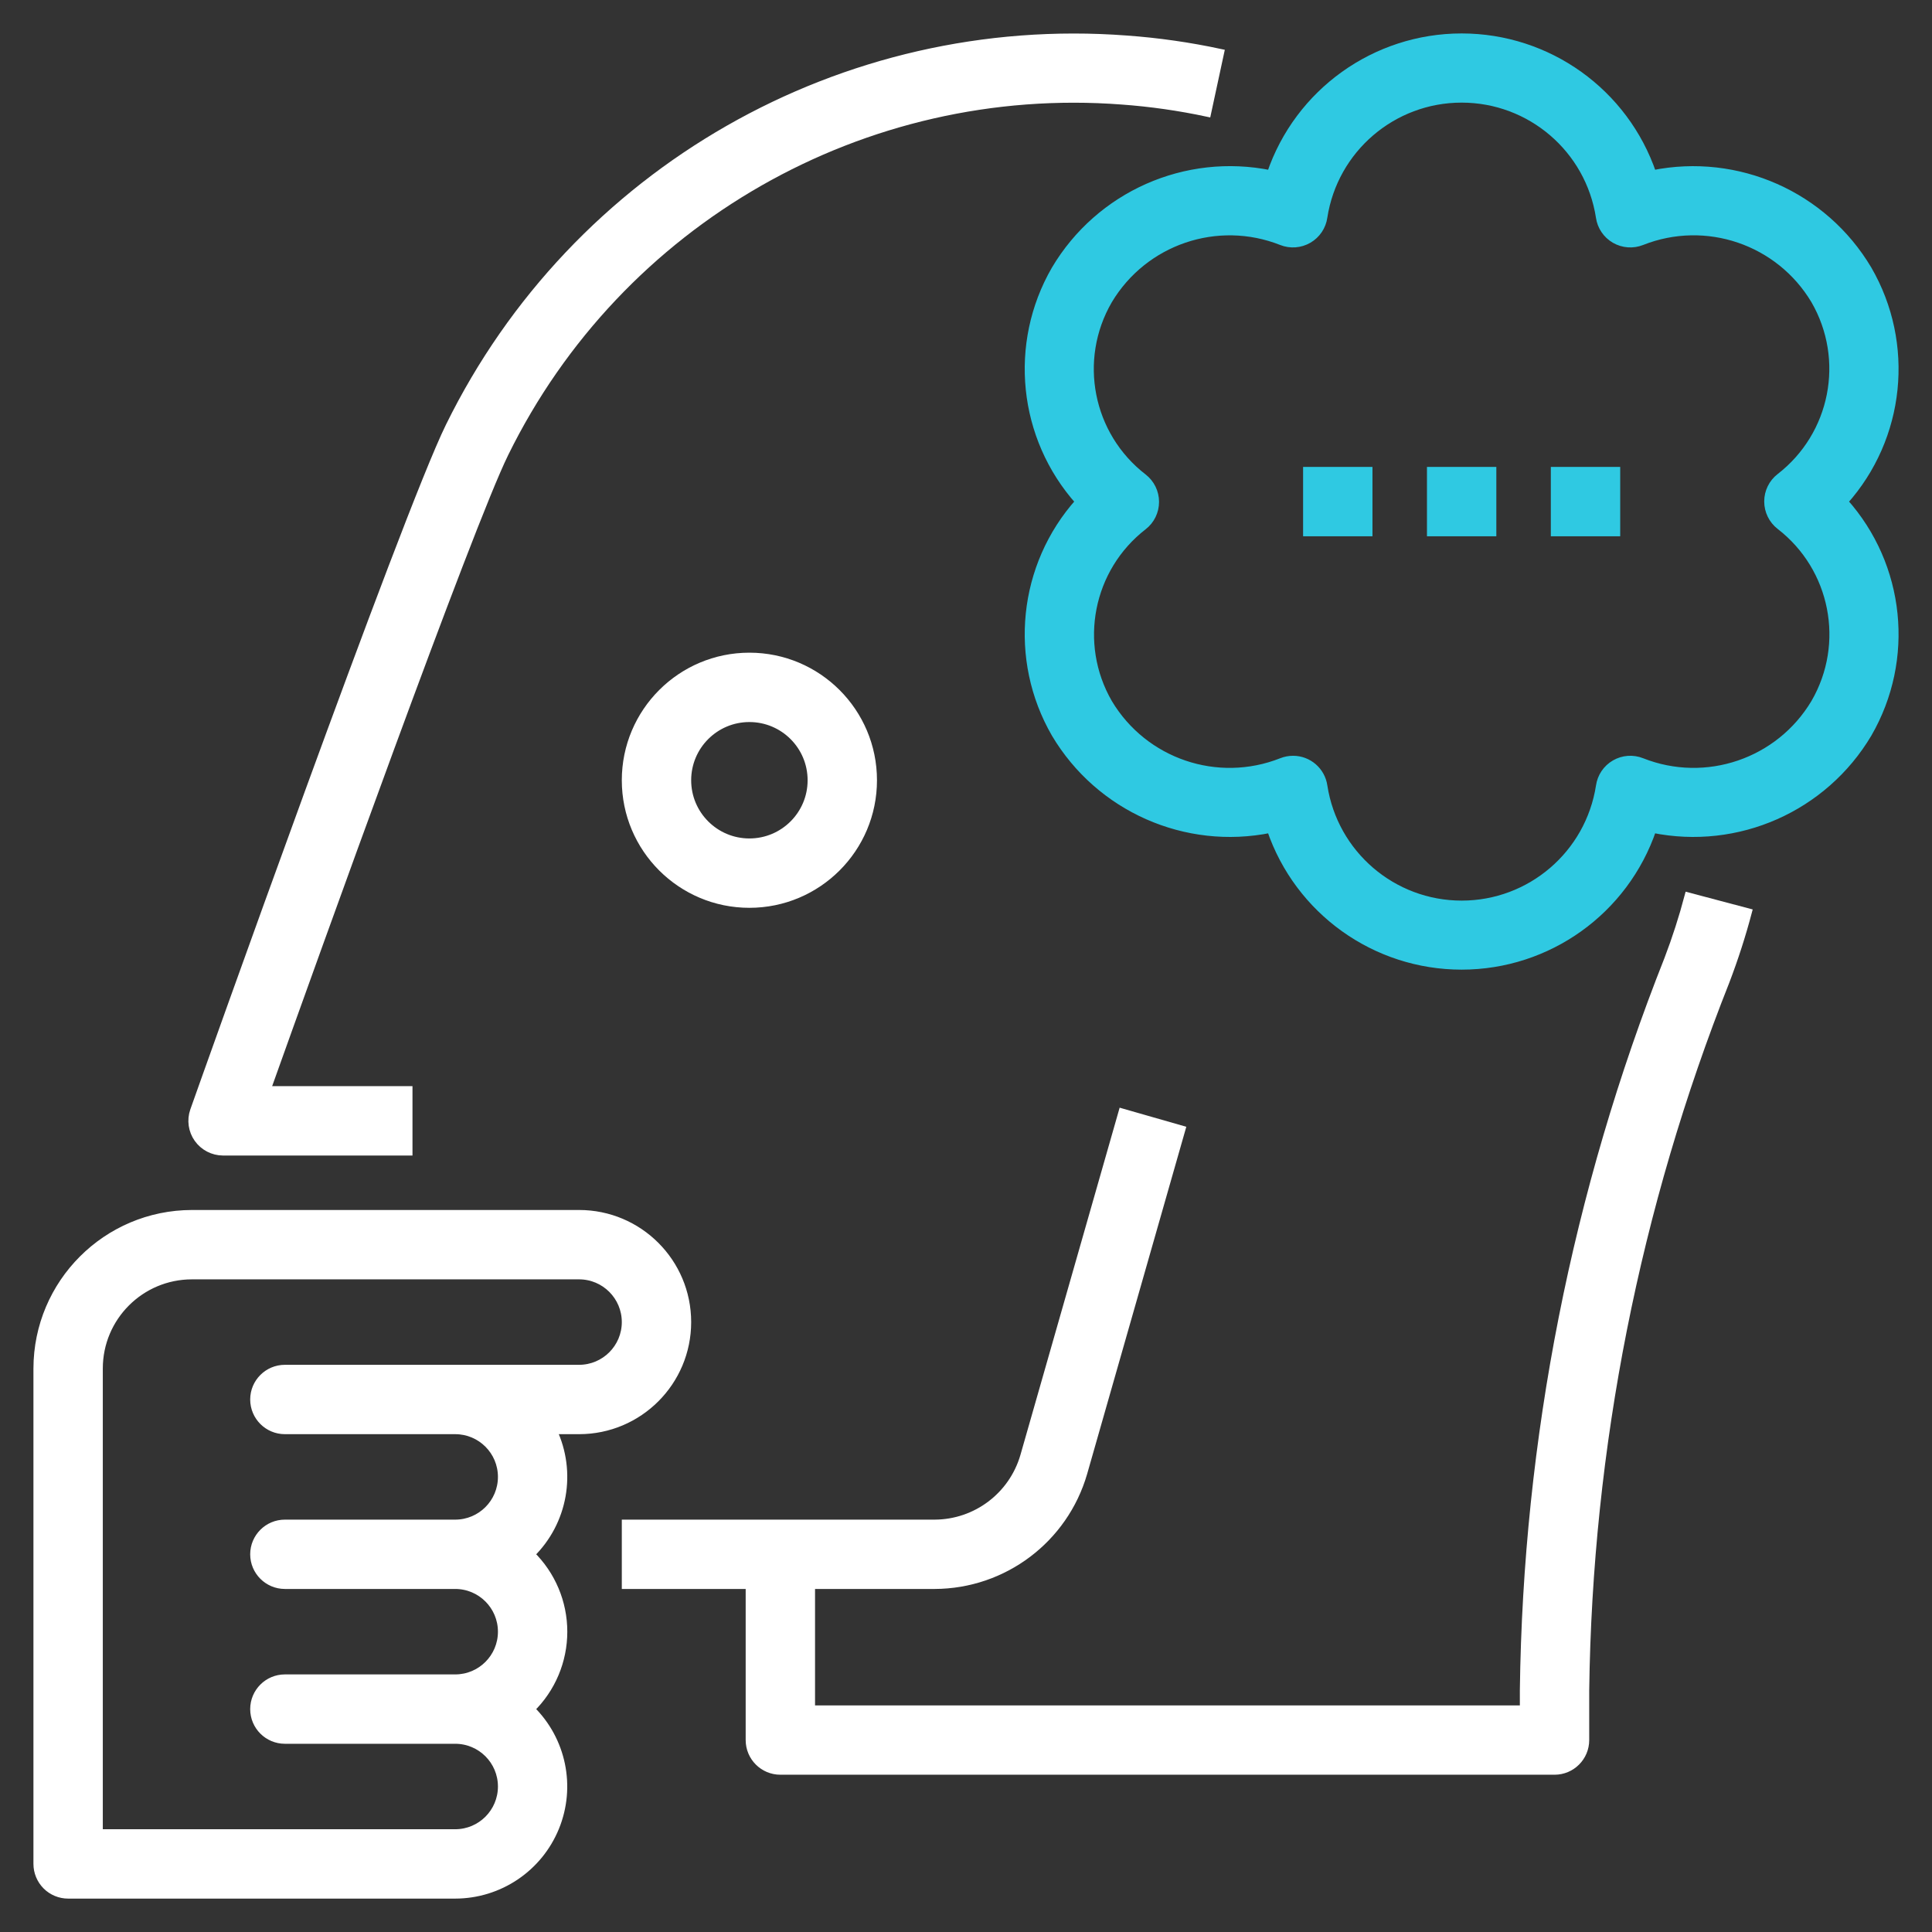
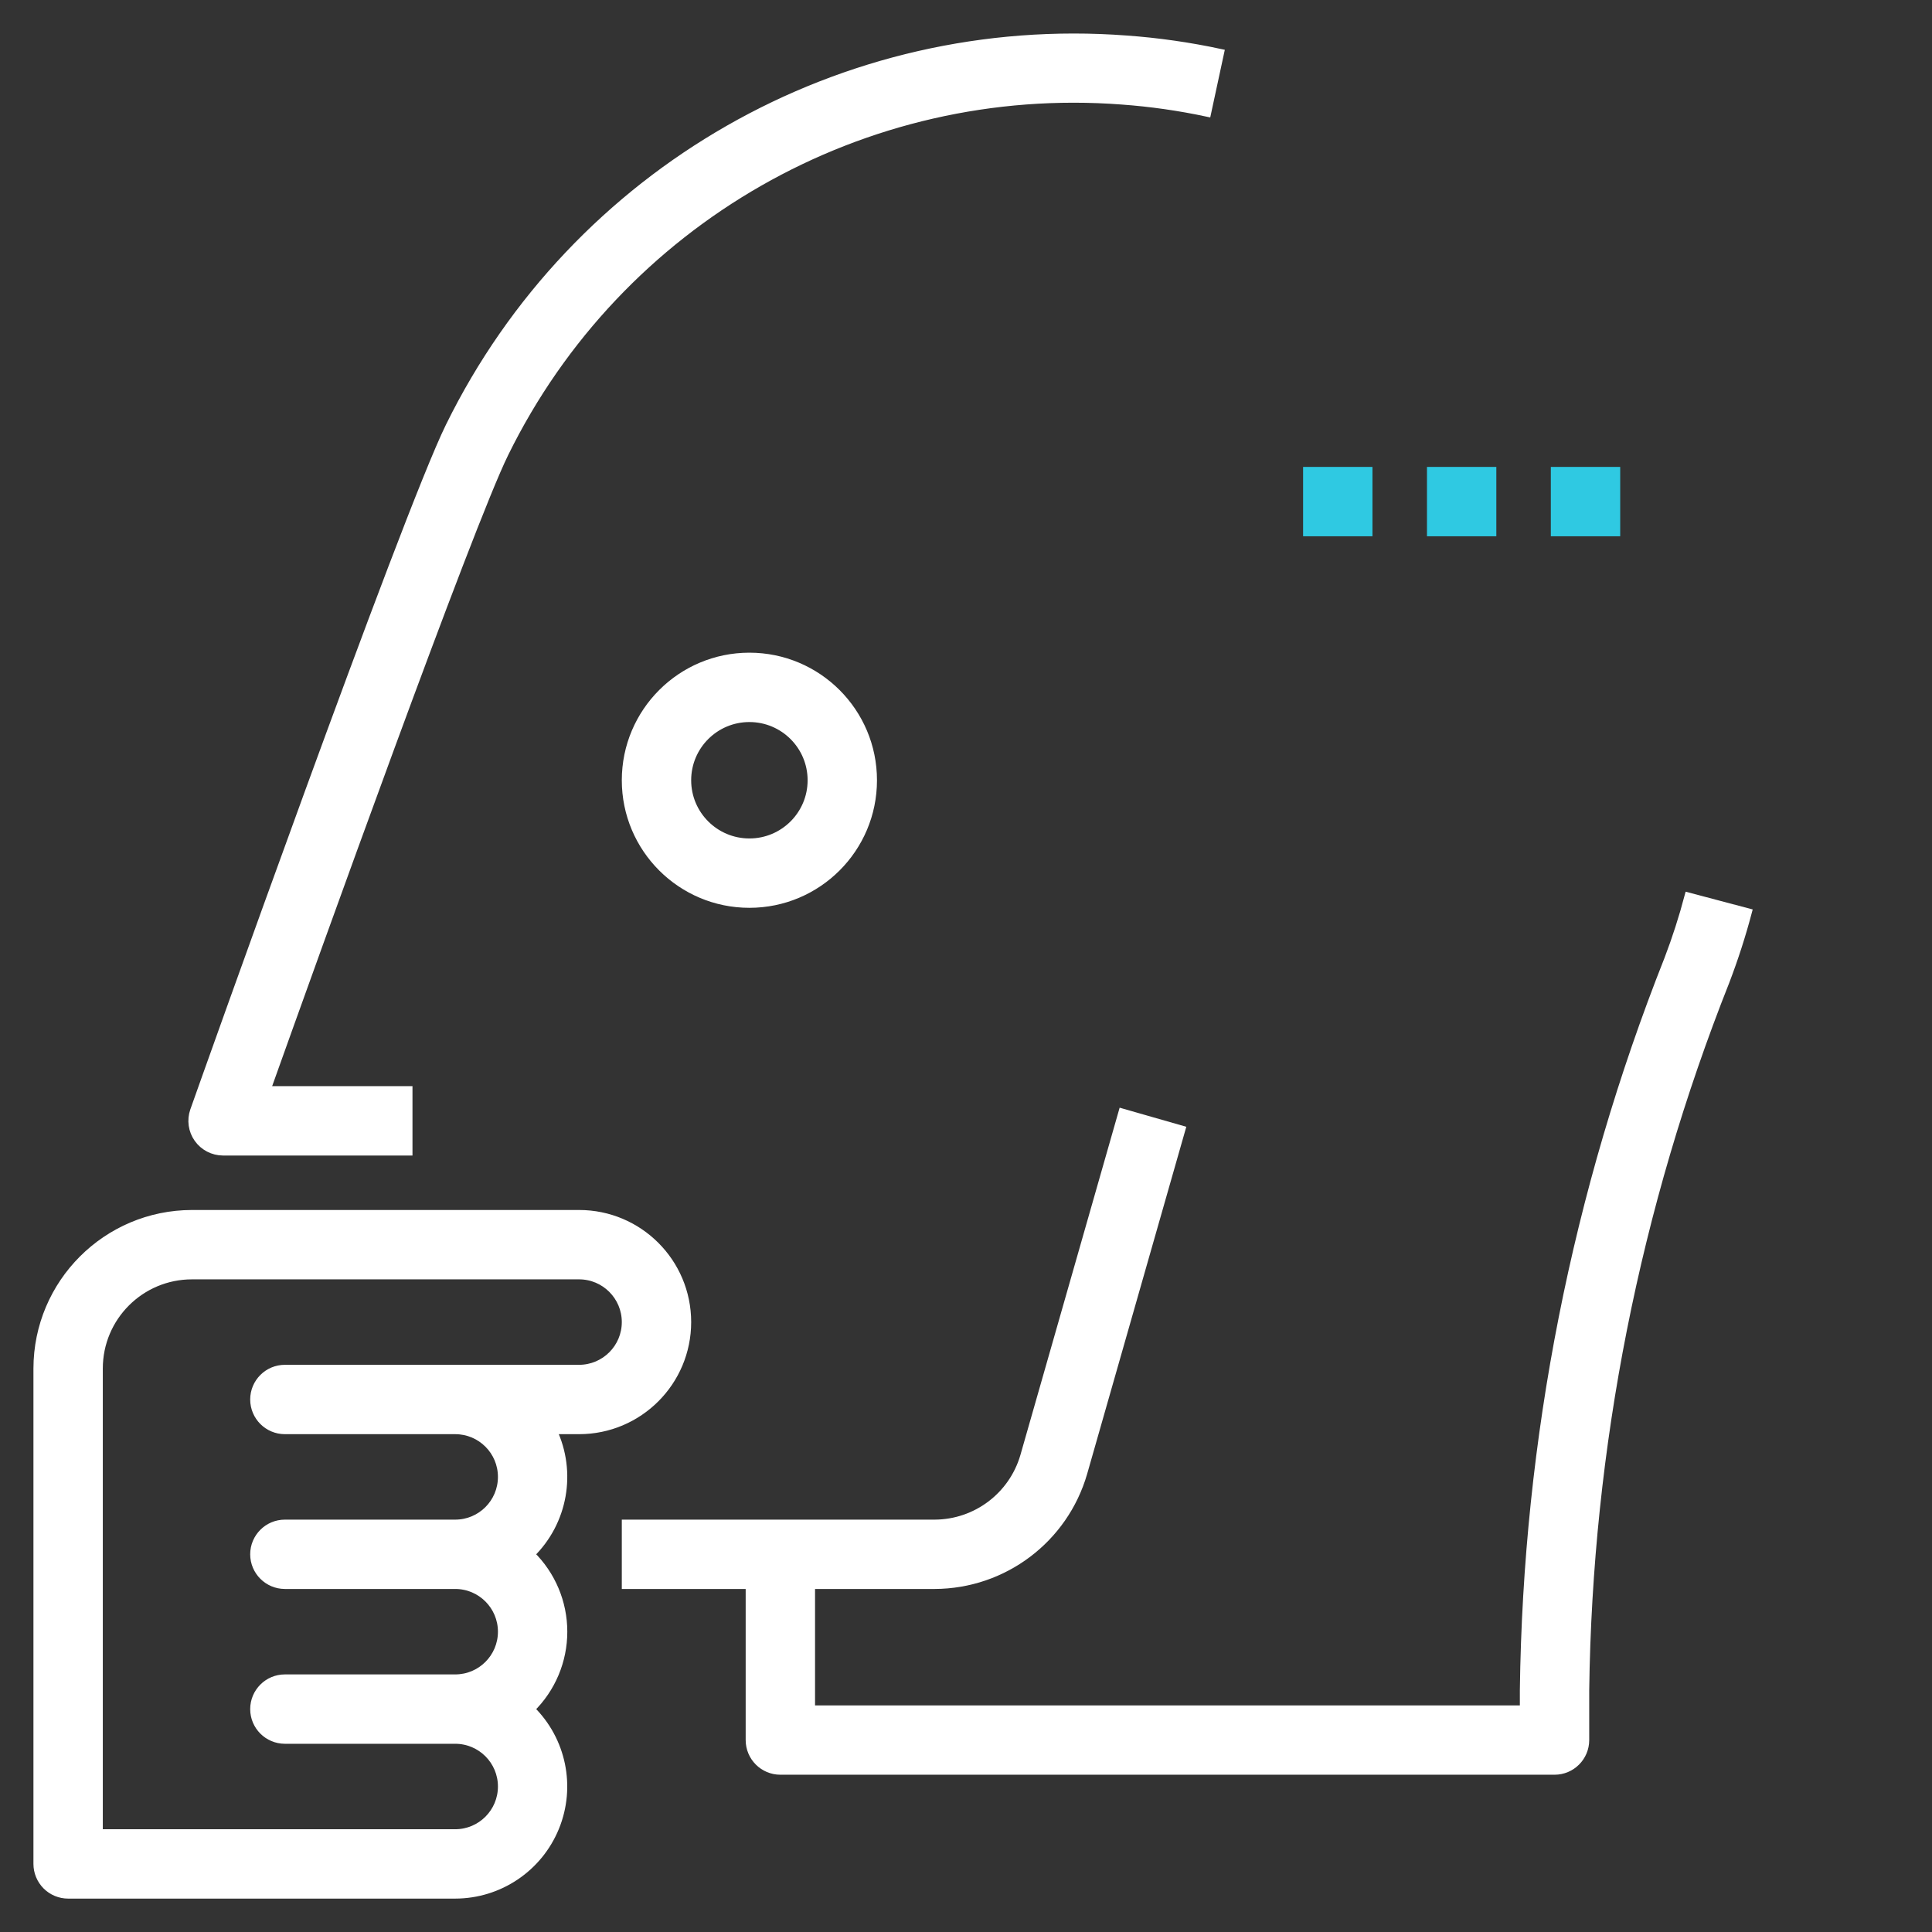
<svg xmlns="http://www.w3.org/2000/svg" width="52px" height="52px" viewBox="0 0 52 52" version="1.1">
  <rect x="0" y="0" width="52" height="52" fill="#333333" stroke="none" />
  <title>thinking-intelligent-question-mind</title>
  <g id="页面-1" stroke="none" stroke-width="1" fill="none" fill-rule="evenodd">
    <g id="加入我们" transform="translate(-454, -2171)" fill-rule="nonzero" stroke-width="0.2">
      <g id="愿景与价值观" transform="translate(0, 1880)">
        <g id="编组-18" transform="translate(240, 159)">
          <g id="thinking-intelligent-question-mind" transform="translate(215, 133)">
            <path d="M22.504,20.001 C22.504,18.16 21.011,16.667 19.17,16.667 C17.329,16.667 15.836,18.16 15.836,20.001 C15.836,21.842 17.329,23.334 19.17,23.334 C21.011,23.334 22.504,21.842 22.504,20.001 Z M19.17,21.667 C18.249,21.667 17.503,20.921 17.503,20.001 C17.503,19.08 18.249,18.334 19.17,18.334 C20.091,18.334 20.837,19.08 20.837,20.001 C20.837,20.921 20.091,21.667 19.17,21.667 Z" id="形状" stroke="#FFFFFF" fill="#FFFFFF" />
            <path d="M5.001,30.001 L10.002,30.001 L10.002,28.334 L6.183,28.334 C7.489,24.677 11.625,13.157 12.589,11.202 C15.665,4.942 22.242,1.184 29.198,1.714 C29.971,1.77 30.739,1.88 31.497,2.042 L31.847,0.417 C31.014,0.238 30.169,0.117 29.319,0.056 C21.686,-0.522 14.47,3.603 11.094,10.472 C9.908,12.876 4.447,28.242 4.216,28.896 C4.128,29.15 4.168,29.431 4.324,29.65 C4.48,29.869 4.732,30 5.001,30.001 Z" id="路径" stroke="#FFFFFF" fill="#FFFFFF" />
            <path d="M15.836,41.667 L19.17,41.667 L19.17,45.834 C19.17,46.294 19.543,46.667 20.004,46.667 L40.841,46.667 C41.301,46.667 41.674,46.294 41.674,45.834 L41.674,44.495 C41.759,37.957 43.04,31.489 45.451,25.412 C45.684,24.802 45.885,24.18 46.052,23.549 L44.44,23.122 C44.288,23.696 44.106,24.262 43.894,24.817 C41.409,31.085 40.092,37.754 40.007,44.495 L40.007,45.001 L20.837,45.001 L20.837,41.667 L24.157,41.667 C26.015,41.661 27.647,40.431 28.164,38.646 L30.806,29.396 L29.204,28.937 L26.561,38.187 C26.251,39.258 25.272,39.997 24.157,40.001 L15.836,40.001 L15.836,41.667 Z" id="路径" stroke="#FFFFFF" fill="#FFFFFF" />
            <path d="M0.833,50.001 L11.252,50.001 C12.437,50 13.504,49.282 13.951,48.185 C14.399,47.088 14.138,45.83 13.292,45.001 C13.853,44.453 14.169,43.702 14.169,42.917 C14.169,42.133 13.853,41.382 13.292,40.834 C14.181,39.964 14.42,38.625 13.887,37.501 L14.586,37.501 C16.197,37.501 17.503,36.195 17.503,34.584 C17.503,32.973 16.197,31.667 14.586,31.667 L4.167,31.667 C1.867,31.67 0.003,33.534 0,35.834 L0,49.167 C0,49.388 0.088,49.6 0.244,49.757 C0.4,49.913 0.612,50.001 0.833,50.001 Z M1.667,35.834 C1.667,34.453 2.786,33.334 4.167,33.334 L14.586,33.334 C15.276,33.334 15.836,33.894 15.836,34.584 C15.836,35.274 15.276,35.834 14.586,35.834 L6.668,35.834 C6.208,35.834 5.834,36.207 5.834,36.667 C5.834,37.128 6.208,37.501 6.668,37.501 L11.252,37.501 C11.942,37.501 12.502,38.06 12.502,38.751 C12.502,39.441 11.942,40.001 11.252,40.001 L6.668,40.001 C6.208,40.001 5.834,40.374 5.834,40.834 C5.834,41.294 6.208,41.667 6.668,41.667 L11.252,41.667 C11.942,41.667 12.502,42.227 12.502,42.917 C12.502,43.608 11.942,44.167 11.252,44.167 L6.668,44.167 C6.208,44.167 5.834,44.54 5.834,45.001 C5.834,45.461 6.208,45.834 6.668,45.834 L11.252,45.834 C11.942,45.834 12.502,46.394 12.502,47.084 C12.502,47.774 11.942,48.334 11.252,48.334 L1.667,48.334 L1.667,35.834 Z" id="形状" stroke="#FFFFFF" fill="#FFFFFF" />
-             <path d="M27.4,6.251 C26.241,8.254 26.501,10.776 28.044,12.501 C26.501,14.226 26.241,16.747 27.4,18.751 C28.59,20.752 30.916,21.781 33.197,21.316 C33.946,23.517 36.014,24.998 38.34,24.998 C40.666,24.998 42.734,23.517 43.483,21.316 C45.764,21.781 48.091,20.752 49.28,18.751 C50.44,16.747 50.18,14.226 48.636,12.501 C50.18,10.776 50.44,8.254 49.28,6.251 C48.091,4.249 45.765,3.219 43.483,3.682 C42.734,1.481 40.666,0 38.34,0 C36.014,0 33.946,1.481 33.197,3.682 C30.915,3.217 28.589,4.248 27.4,6.251 Z M33.493,5.501 C33.731,5.595 33.998,5.575 34.219,5.447 C34.44,5.319 34.59,5.097 34.626,4.845 C34.909,3.013 36.486,1.662 38.34,1.662 C40.194,1.662 41.771,3.013 42.054,4.845 C42.09,5.097 42.24,5.319 42.461,5.447 C42.682,5.575 42.95,5.595 43.187,5.501 C44.917,4.815 46.889,5.486 47.842,7.084 C48.764,8.679 48.365,10.71 46.907,11.838 C46.703,11.996 46.584,12.239 46.584,12.497 C46.584,12.755 46.703,12.999 46.907,13.157 C48.368,14.285 48.768,16.321 47.842,17.917 C46.889,19.515 44.917,20.186 43.188,19.501 C42.95,19.406 42.683,19.426 42.462,19.554 C42.241,19.682 42.091,19.904 42.055,20.157 C41.771,21.988 40.195,23.34 38.341,23.34 C36.487,23.34 34.91,21.988 34.627,20.157 C34.568,19.746 34.217,19.442 33.803,19.442 C33.697,19.442 33.592,19.462 33.494,19.501 C31.764,20.186 29.792,19.516 28.838,17.917 C27.919,16.323 28.318,14.295 29.773,13.167 C29.977,13.01 30.096,12.766 30.096,12.508 C30.096,12.25 29.977,12.007 29.773,11.849 C28.31,10.72 27.91,8.682 28.838,7.084 C29.792,5.487 31.763,4.816 33.493,5.501 Z" id="形状" stroke="#2FC9E2" fill="#2FC9E2" />
            <rect id="矩形" stroke="#2FC9E2" fill="#2FC9E2" x="37.507" y="11.667" width="1.667" height="1.667" />
            <rect id="矩形" stroke="#2FC9E2" fill="#2FC9E2" x="34.173" y="11.667" width="1.667" height="1.667" />
            <rect id="矩形" stroke="#2FC9E2" fill="#2FC9E2" x="40.841" y="11.667" width="1.667" height="1.667" />
          </g>
        </g>
      </g>
    </g>
  </g>
</svg>